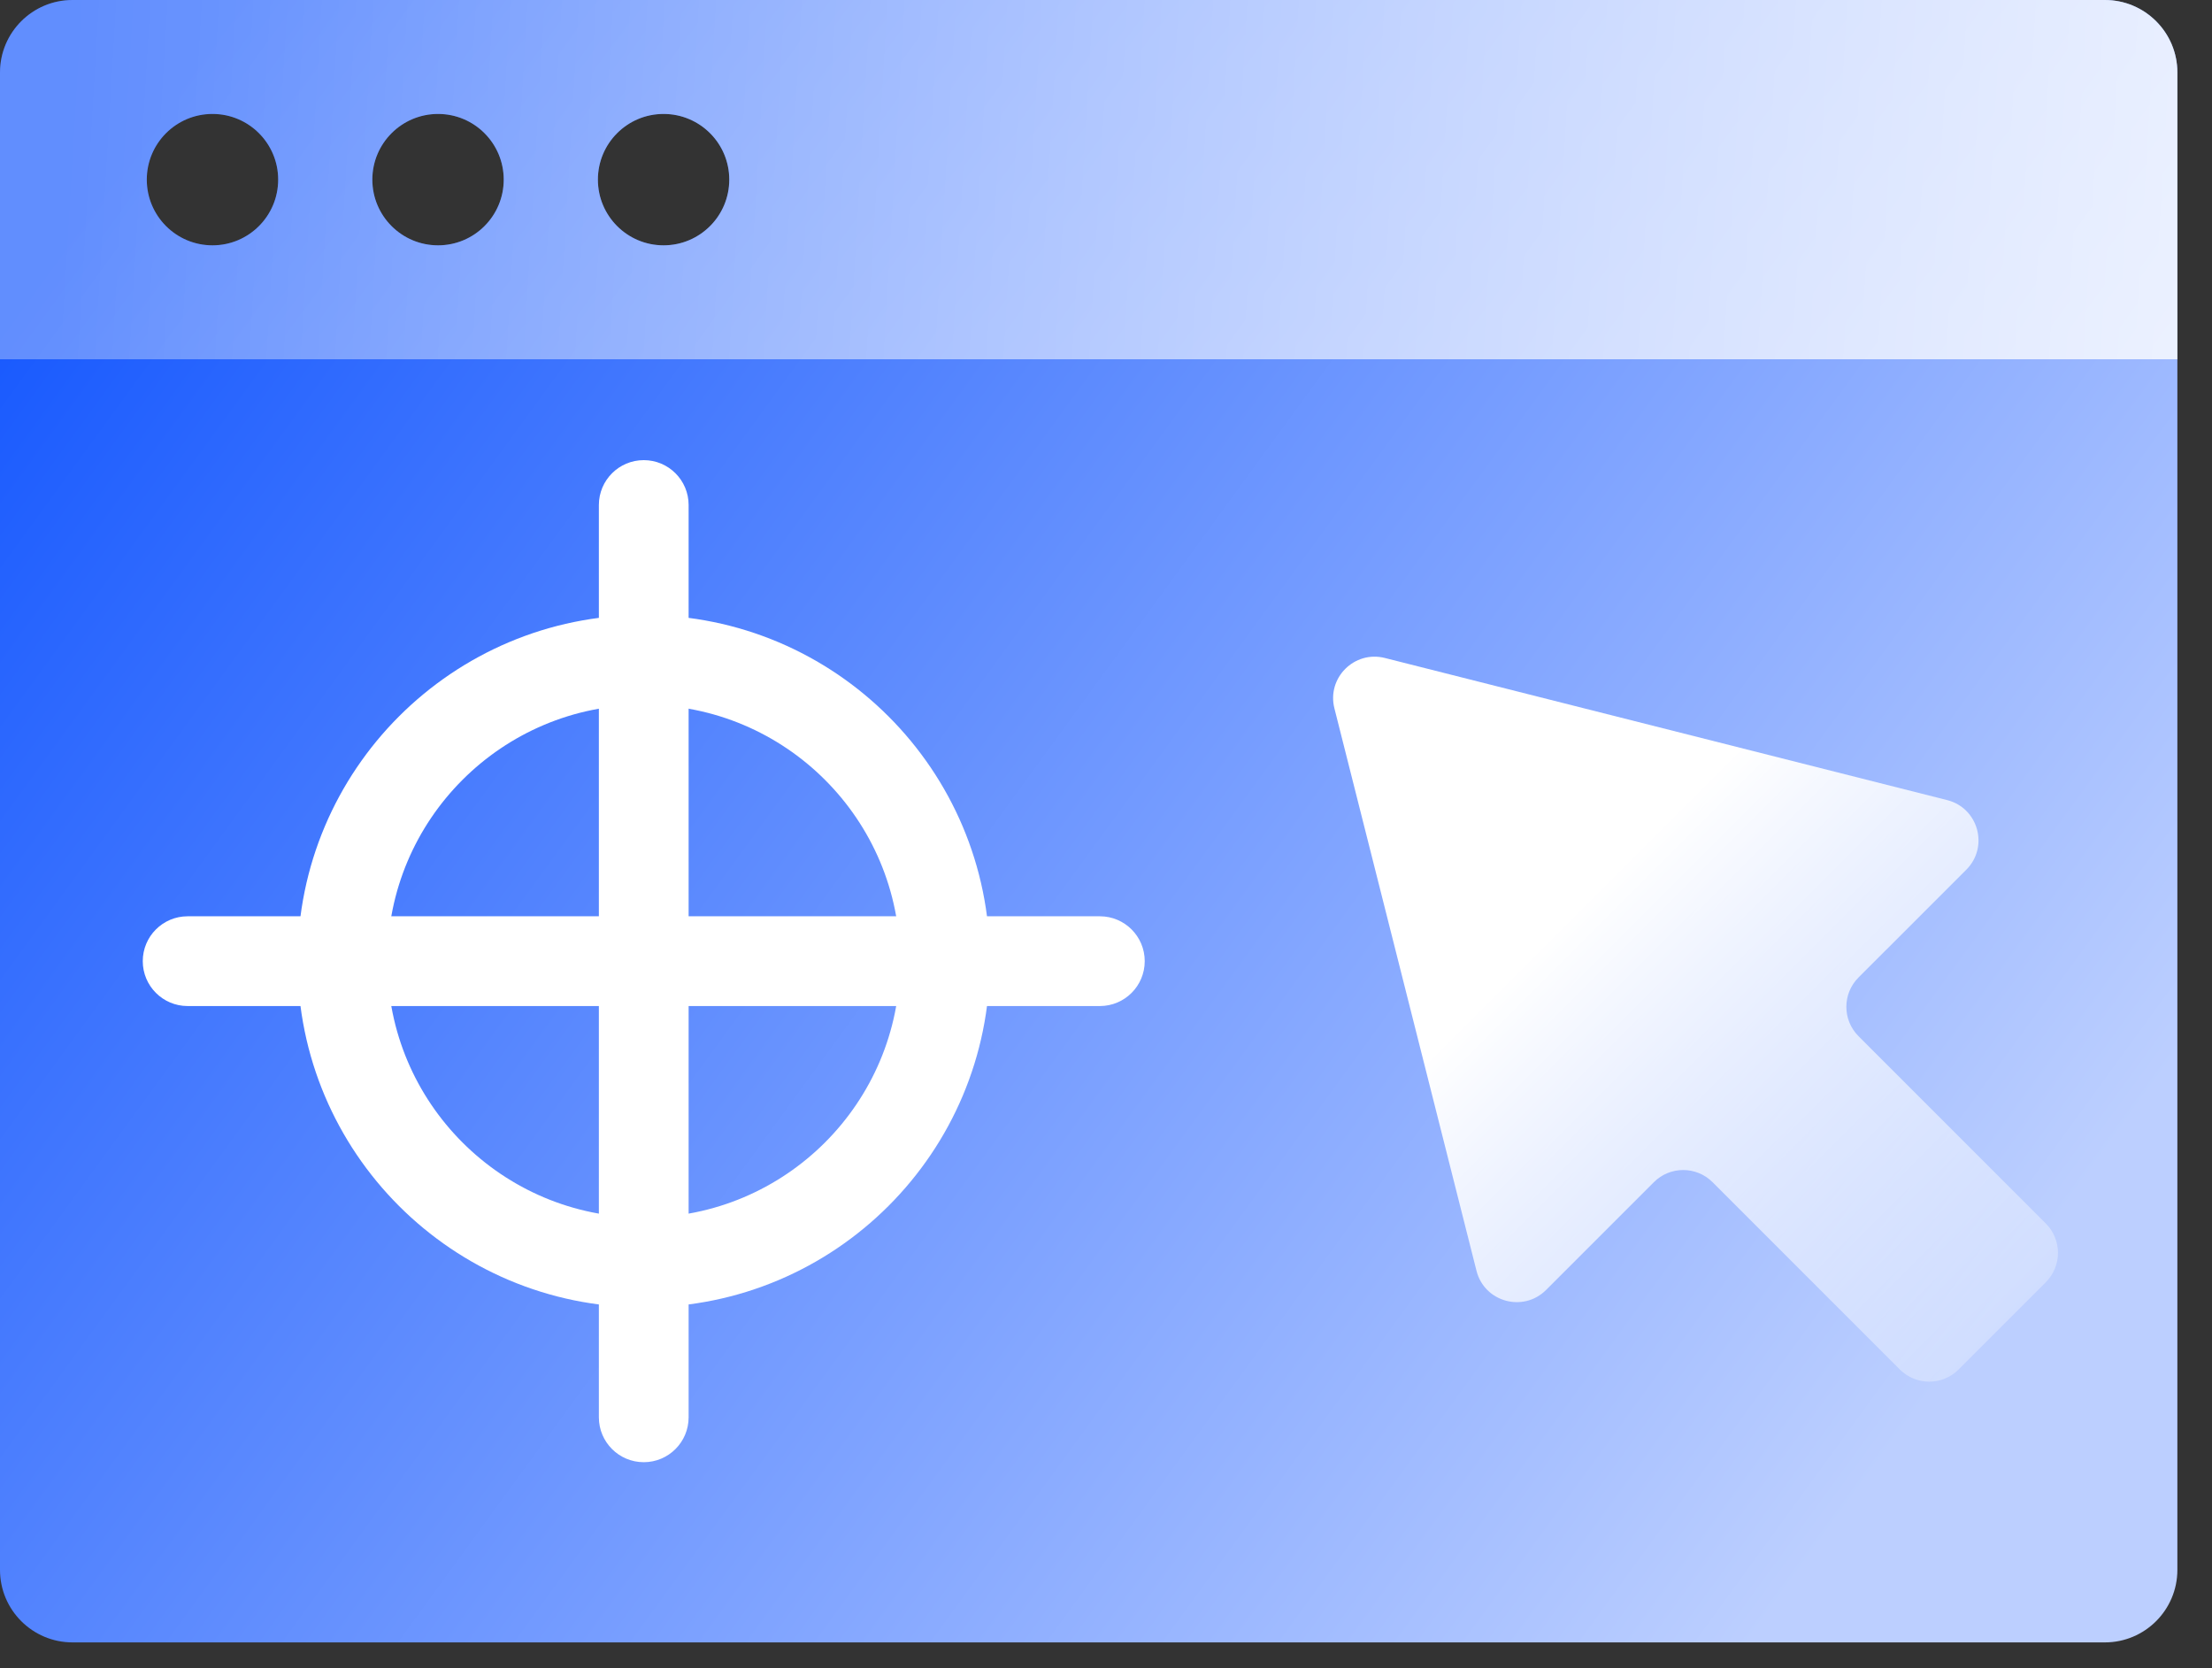
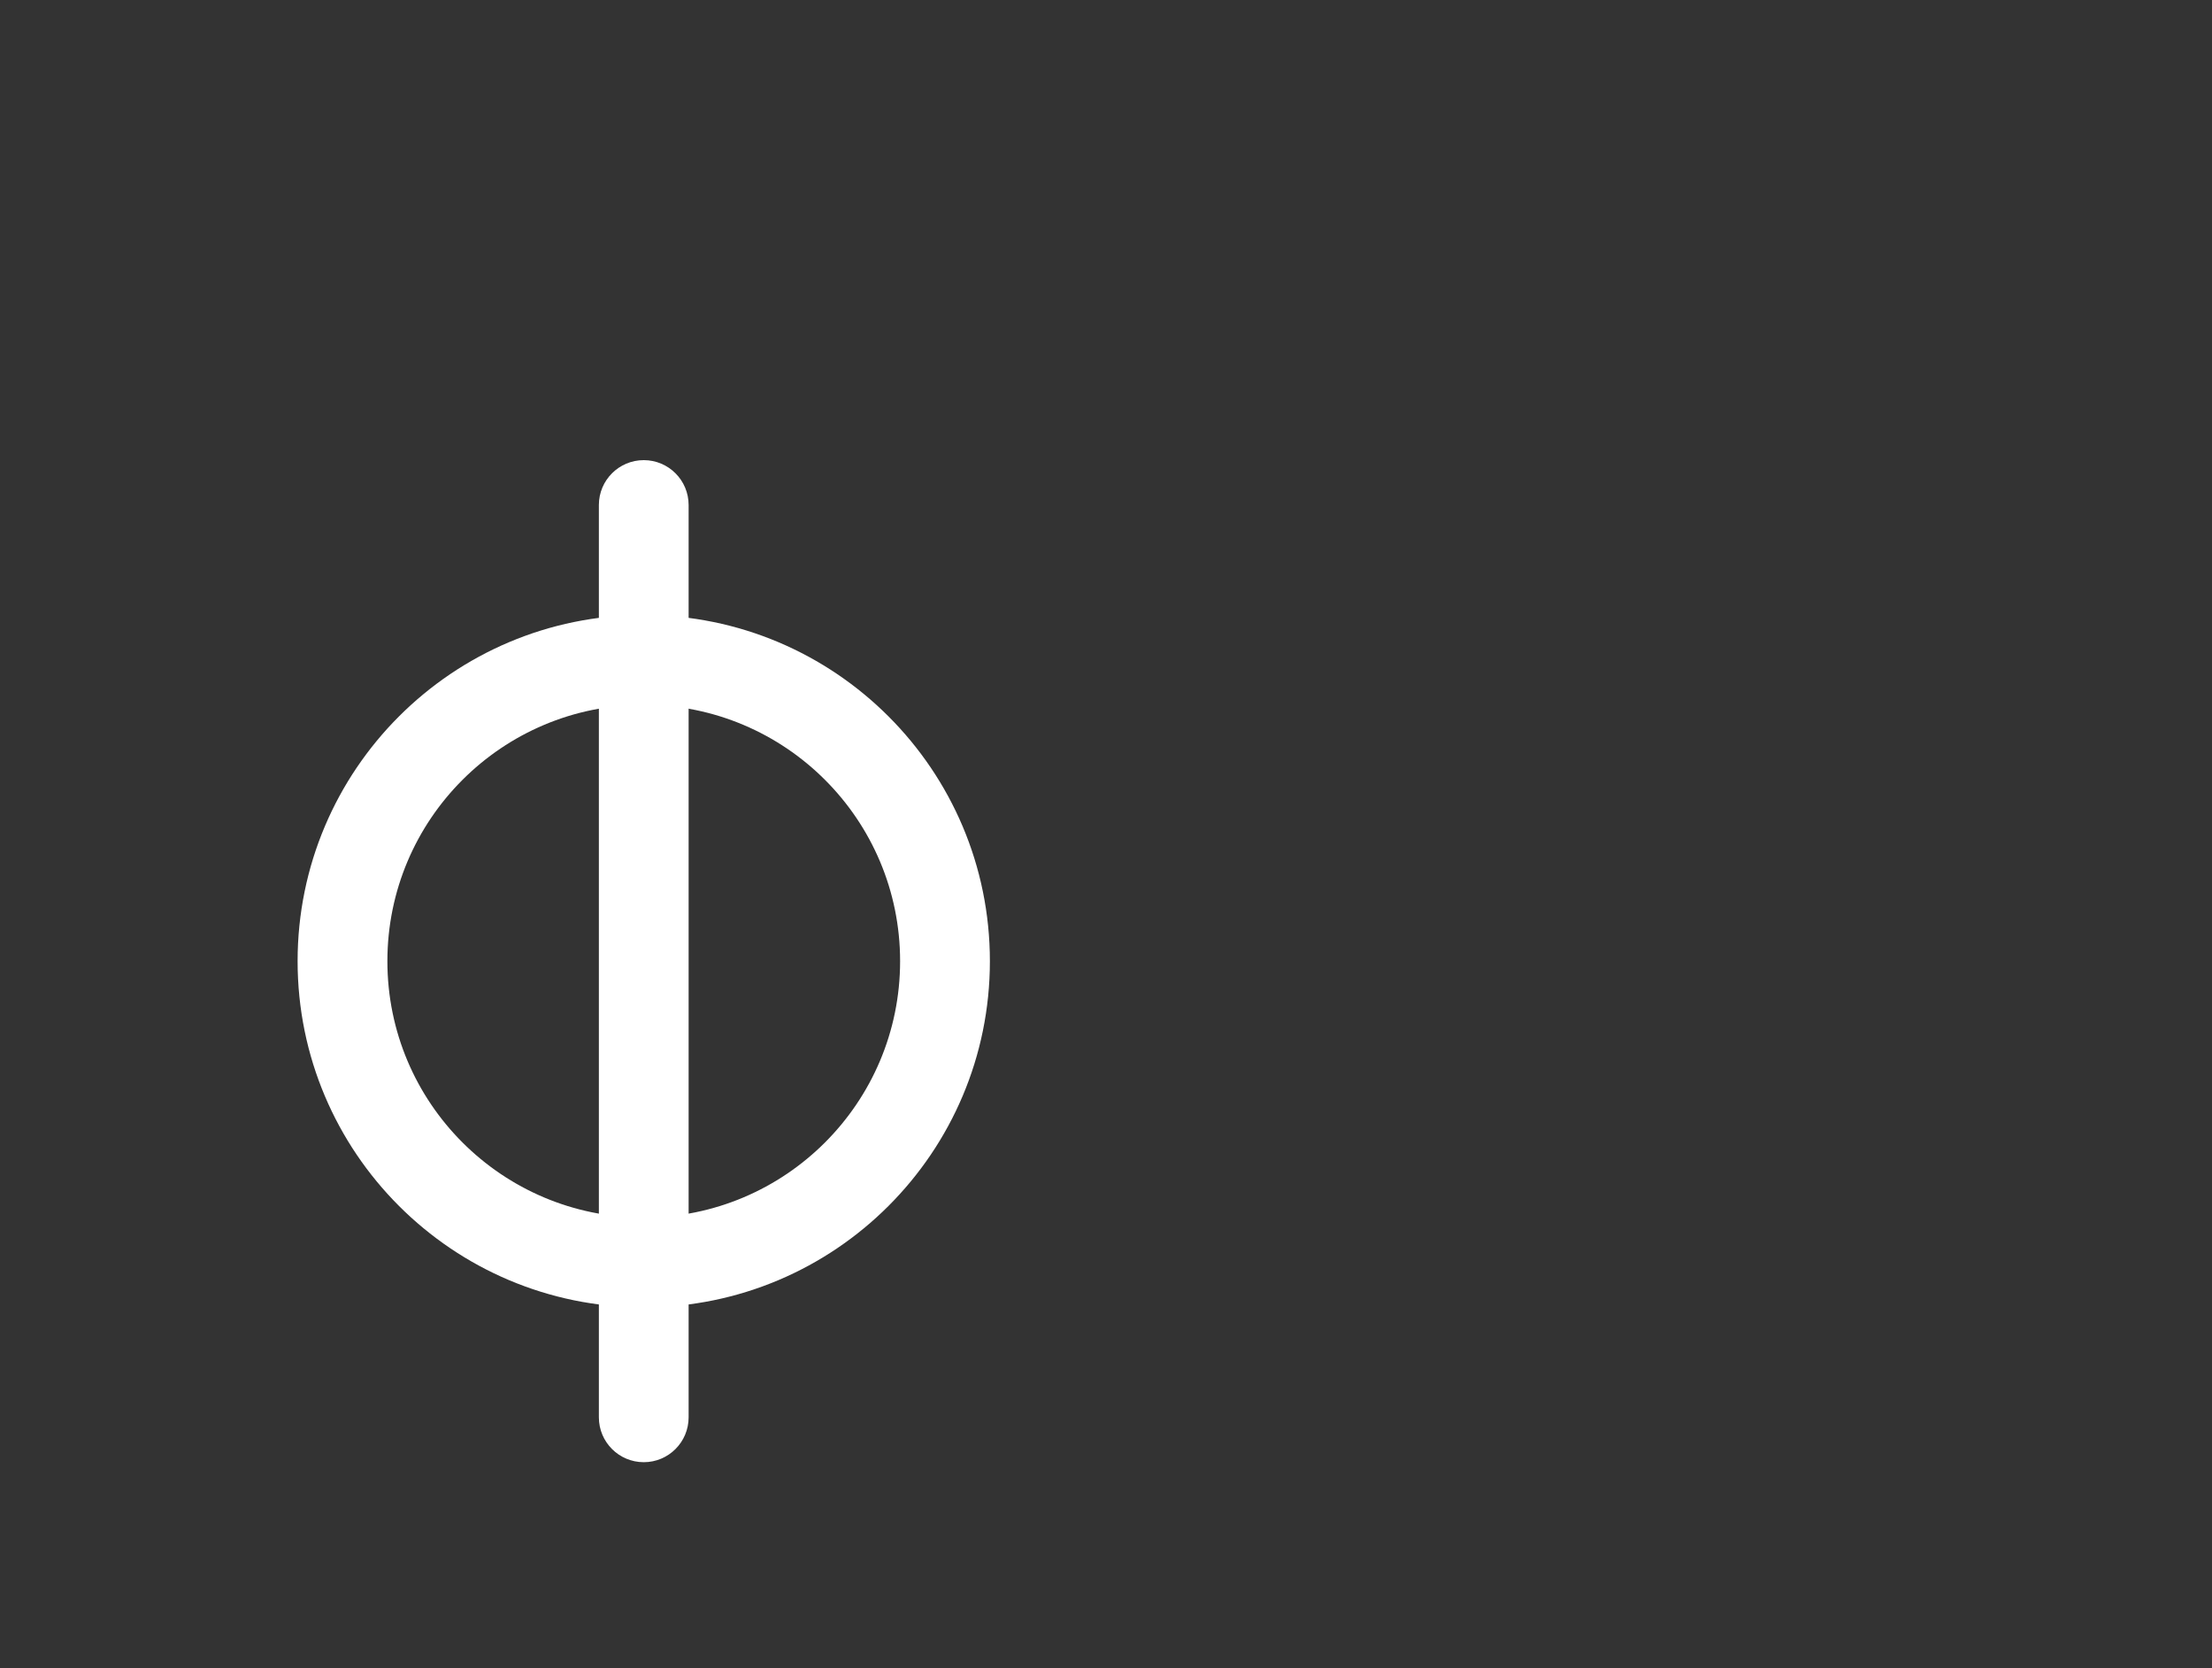
<svg xmlns="http://www.w3.org/2000/svg" width="61" height="46" viewBox="0 0 61 46" fill="none">
  <rect x="0" y="0" width="61" height="46" fill="#333333" stroke="none" />
-   <path fill-rule="evenodd" clip-rule="evenodd" d="M2 0C0.895 0 0 0.895 0 2V43.288C0 44.392 0.895 45.288 2 45.288H58.045C59.15 45.288 60.045 44.392 60.045 43.288V2C60.045 0.895 59.15 0 58.045 0H2ZM5.86 6.765C6.86 6.765 7.671 5.954 7.671 4.953C7.671 3.953 6.86 3.142 5.86 3.142C4.859 3.142 4.048 3.953 4.048 4.953C4.048 5.954 4.859 6.765 5.86 6.765ZM13.891 4.953C13.891 5.954 13.08 6.765 12.08 6.765C11.079 6.765 10.268 5.954 10.268 4.953C10.268 3.953 11.079 3.142 12.08 3.142C13.08 3.142 13.891 3.953 13.891 4.953ZM18.299 6.765C19.3 6.765 20.111 5.954 20.111 4.953C20.111 3.953 19.3 3.142 18.299 3.142C17.299 3.142 16.488 3.953 16.488 4.953C16.488 5.954 17.299 6.765 18.299 6.765Z" fill="url(#paint0_linear_2873_49556)" />
-   <path opacity="0.8" fill-rule="evenodd" clip-rule="evenodd" d="M2 0C0.895 0 0 0.895 0 2V9.906H60.045V2C60.045 0.895 59.15 0 58.045 0H2ZM5.86 6.765C6.86 6.765 7.671 5.954 7.671 4.953C7.671 3.953 6.86 3.142 5.86 3.142C4.859 3.142 4.048 3.953 4.048 4.953C4.048 5.954 4.859 6.765 5.86 6.765ZM13.891 4.953C13.891 5.954 13.08 6.765 12.08 6.765C11.079 6.765 10.268 5.954 10.268 4.953C10.268 3.953 11.079 3.142 12.08 3.142C13.08 3.142 13.891 3.953 13.891 4.953ZM18.299 6.765C19.3 6.765 20.111 5.954 20.111 4.953C20.111 3.953 19.3 3.142 18.299 3.142C17.299 3.142 16.488 3.953 16.488 4.953C16.488 5.954 17.299 6.765 18.299 6.765Z" fill="url(#paint1_linear_2873_49556)" />
-   <path d="M38.189 18.143C37.349 17.931 36.586 18.693 36.799 19.533L40.717 35.041C40.934 35.902 42.007 36.198 42.636 35.57L45.608 32.598C46.055 32.151 46.78 32.151 47.227 32.598L52.392 37.763C52.839 38.21 53.563 38.21 54.011 37.763L56.417 35.356C56.864 34.909 56.864 34.184 56.417 33.737L51.252 28.572C50.805 28.125 50.805 27.4 51.252 26.953L54.225 23.981C54.853 23.352 54.557 22.279 53.696 22.062L38.189 18.143Z" fill="url(#paint2_linear_2873_49556)" />
  <path fill-rule="evenodd" clip-rule="evenodd" d="M17.752 19.434C13.848 19.434 10.683 22.599 10.683 26.504C10.683 30.408 13.848 33.573 17.752 33.573C21.657 33.573 24.822 30.408 24.822 26.504C24.822 22.599 21.657 19.434 17.752 19.434ZM8.207 26.504C8.207 21.232 12.481 16.958 17.752 16.958C23.024 16.958 27.298 21.232 27.298 26.504C27.298 31.775 23.024 36.049 17.752 36.049C12.481 36.049 8.207 31.775 8.207 26.504Z" fill="white" />
  <path fill-rule="evenodd" clip-rule="evenodd" d="M17.753 12.688C18.436 12.688 18.99 13.242 18.99 13.925V39.082C18.99 39.765 18.436 40.319 17.753 40.319C17.069 40.319 16.515 39.765 16.515 39.082V13.925C16.515 13.242 17.069 12.688 17.753 12.688Z" fill="white" />
-   <path fill-rule="evenodd" clip-rule="evenodd" d="M3.937 26.503C3.937 25.82 4.491 25.266 5.174 25.266L30.331 25.266C31.014 25.266 31.568 25.82 31.568 26.503C31.568 27.187 31.014 27.741 30.331 27.741L5.174 27.741C4.491 27.741 3.937 27.187 3.937 26.503Z" fill="white" />
  <defs>
    <linearGradient id="paint0_linear_2873_49556" x1="-1.80889e-07" y1="1.96" x2="52.186" y2="39.984" gradientUnits="userSpaceOnUse">
      <stop offset="0.065" stop-color="#195AFE" />
      <stop offset="1" stop-color="#BCCFFF" />
    </linearGradient>
    <linearGradient id="paint1_linear_2873_49556" x1="60.045" y1="9.906" x2="1.436" y2="6.42" gradientUnits="userSpaceOnUse">
      <stop stop-color="white" />
      <stop offset="1" stop-color="white" stop-opacity="0.39" />
    </linearGradient>
    <linearGradient id="paint2_linear_2873_49556" x1="43.576" y1="24.921" x2="55.214" y2="36.559" gradientUnits="userSpaceOnUse">
      <stop stop-color="white" />
      <stop offset="1" stop-color="white" stop-opacity="0.3" />
    </linearGradient>
  </defs>
</svg>